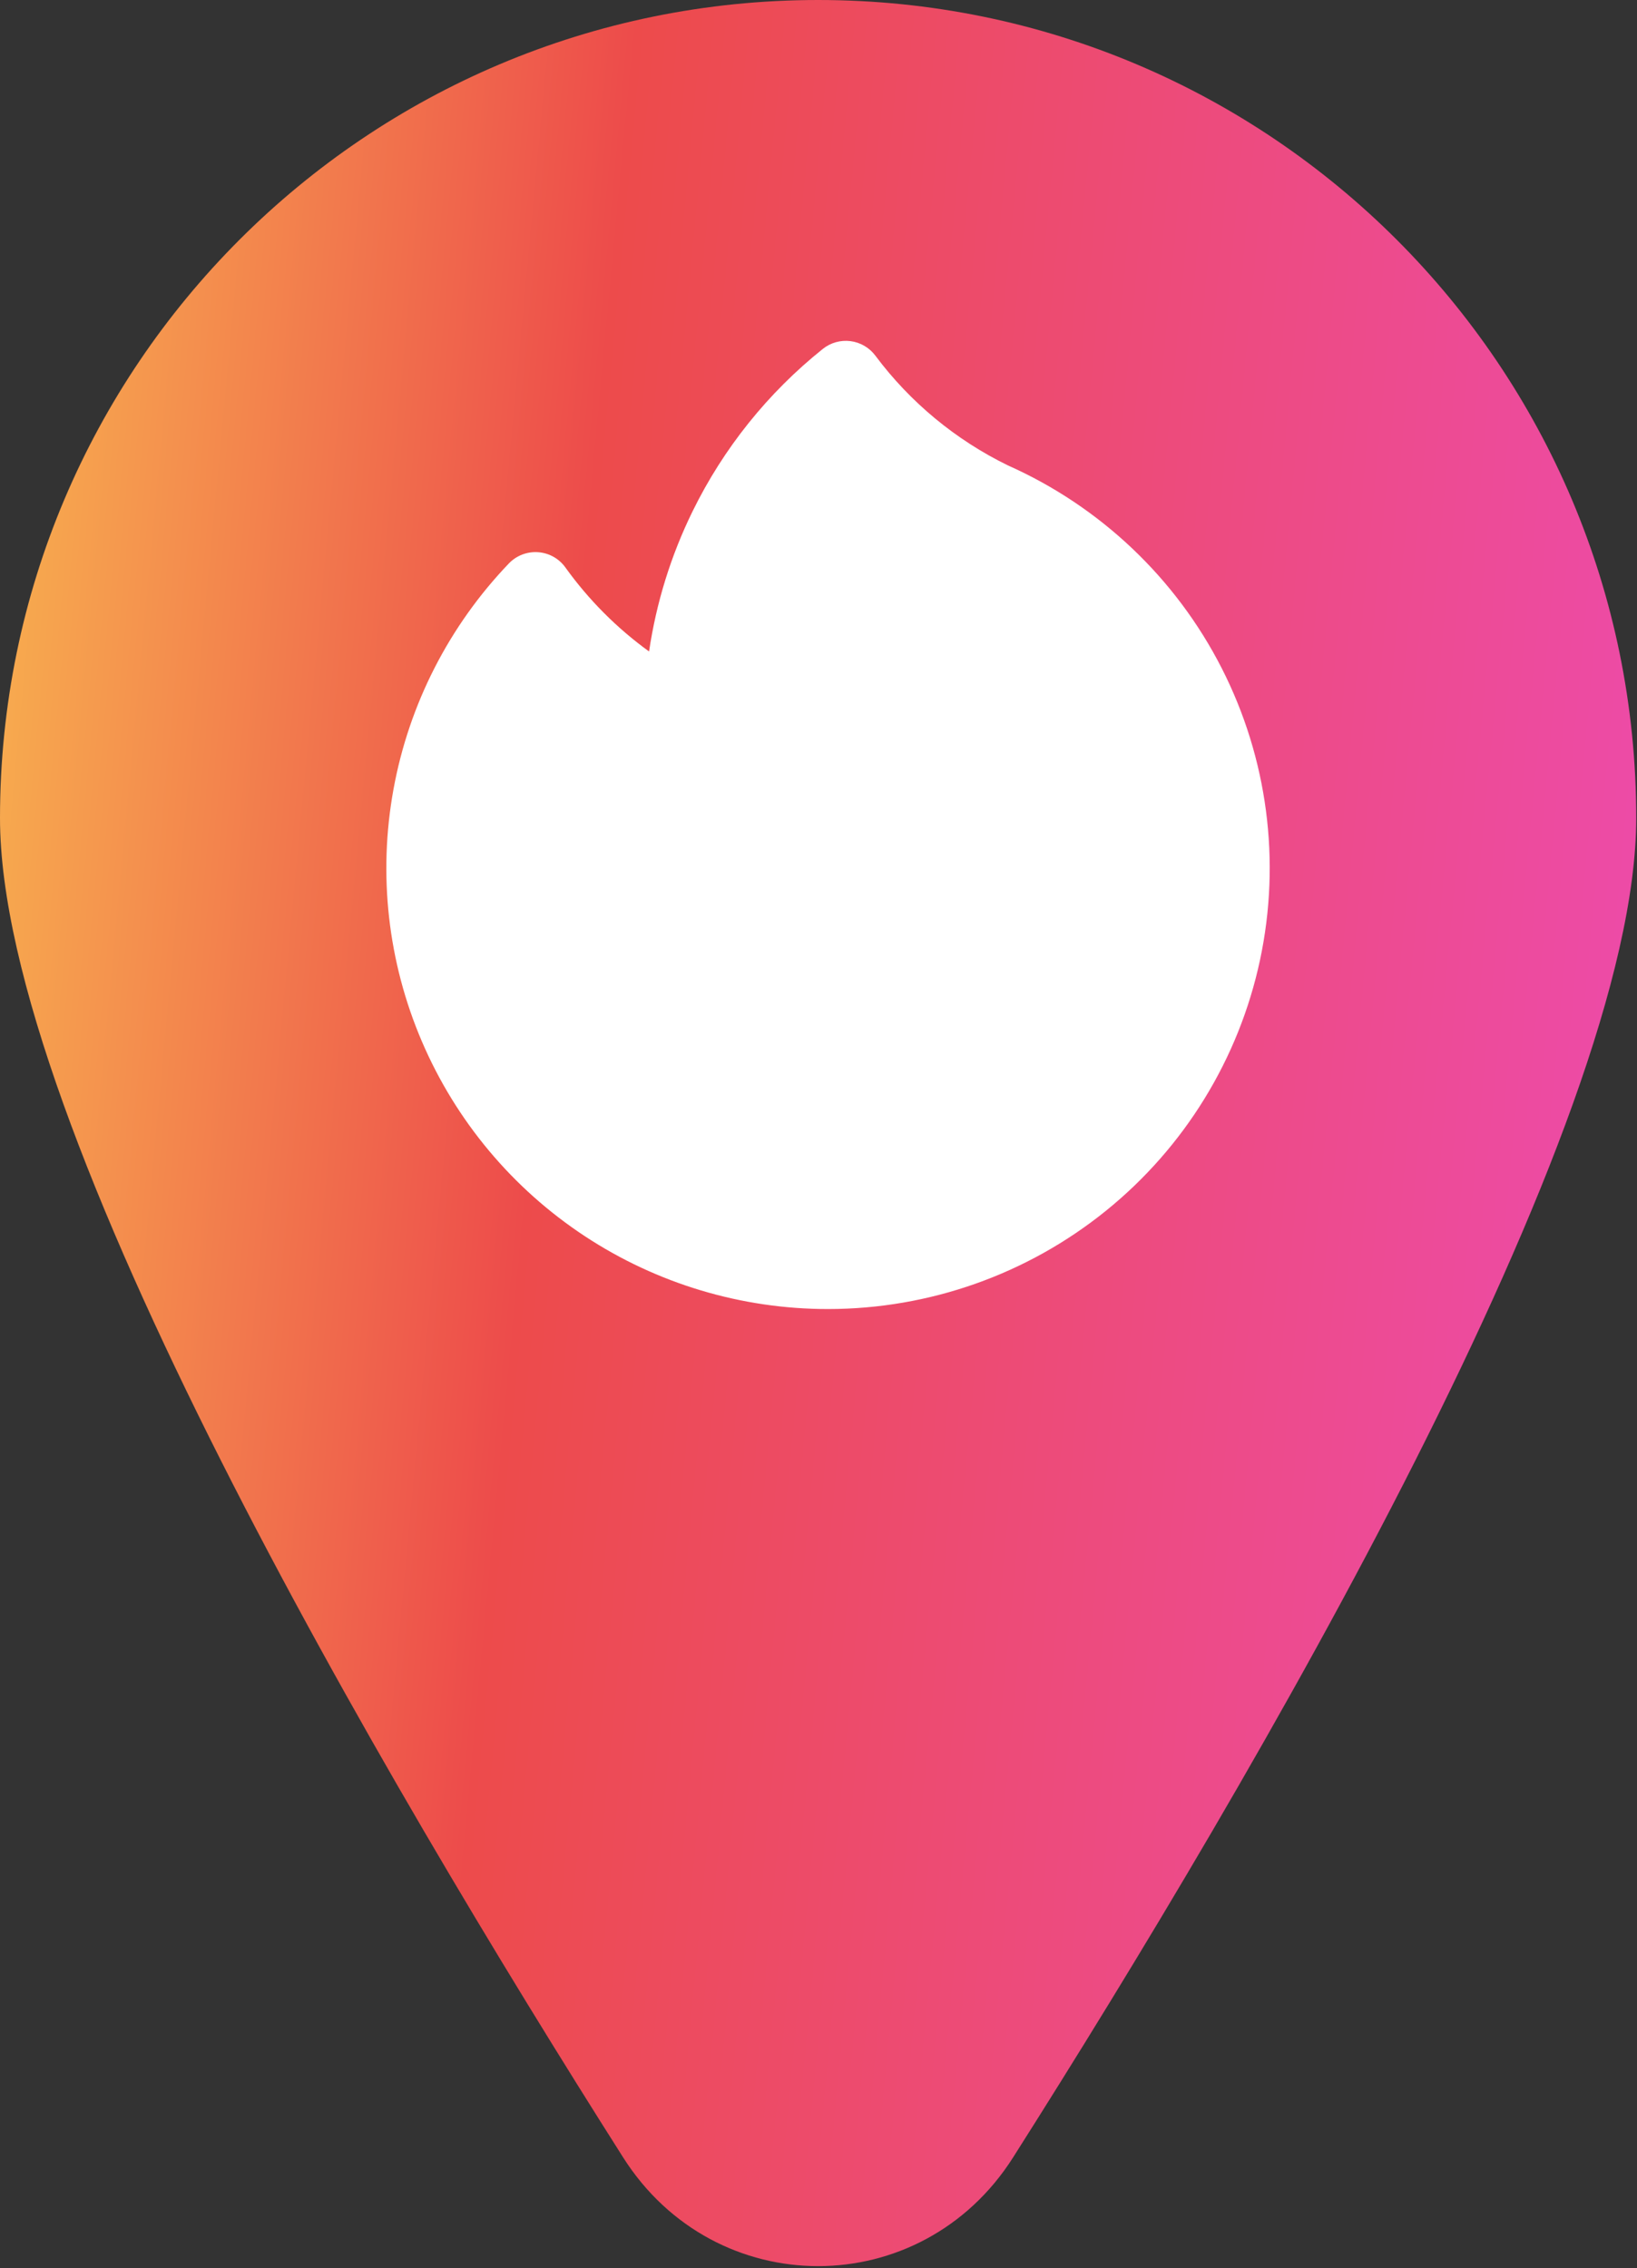
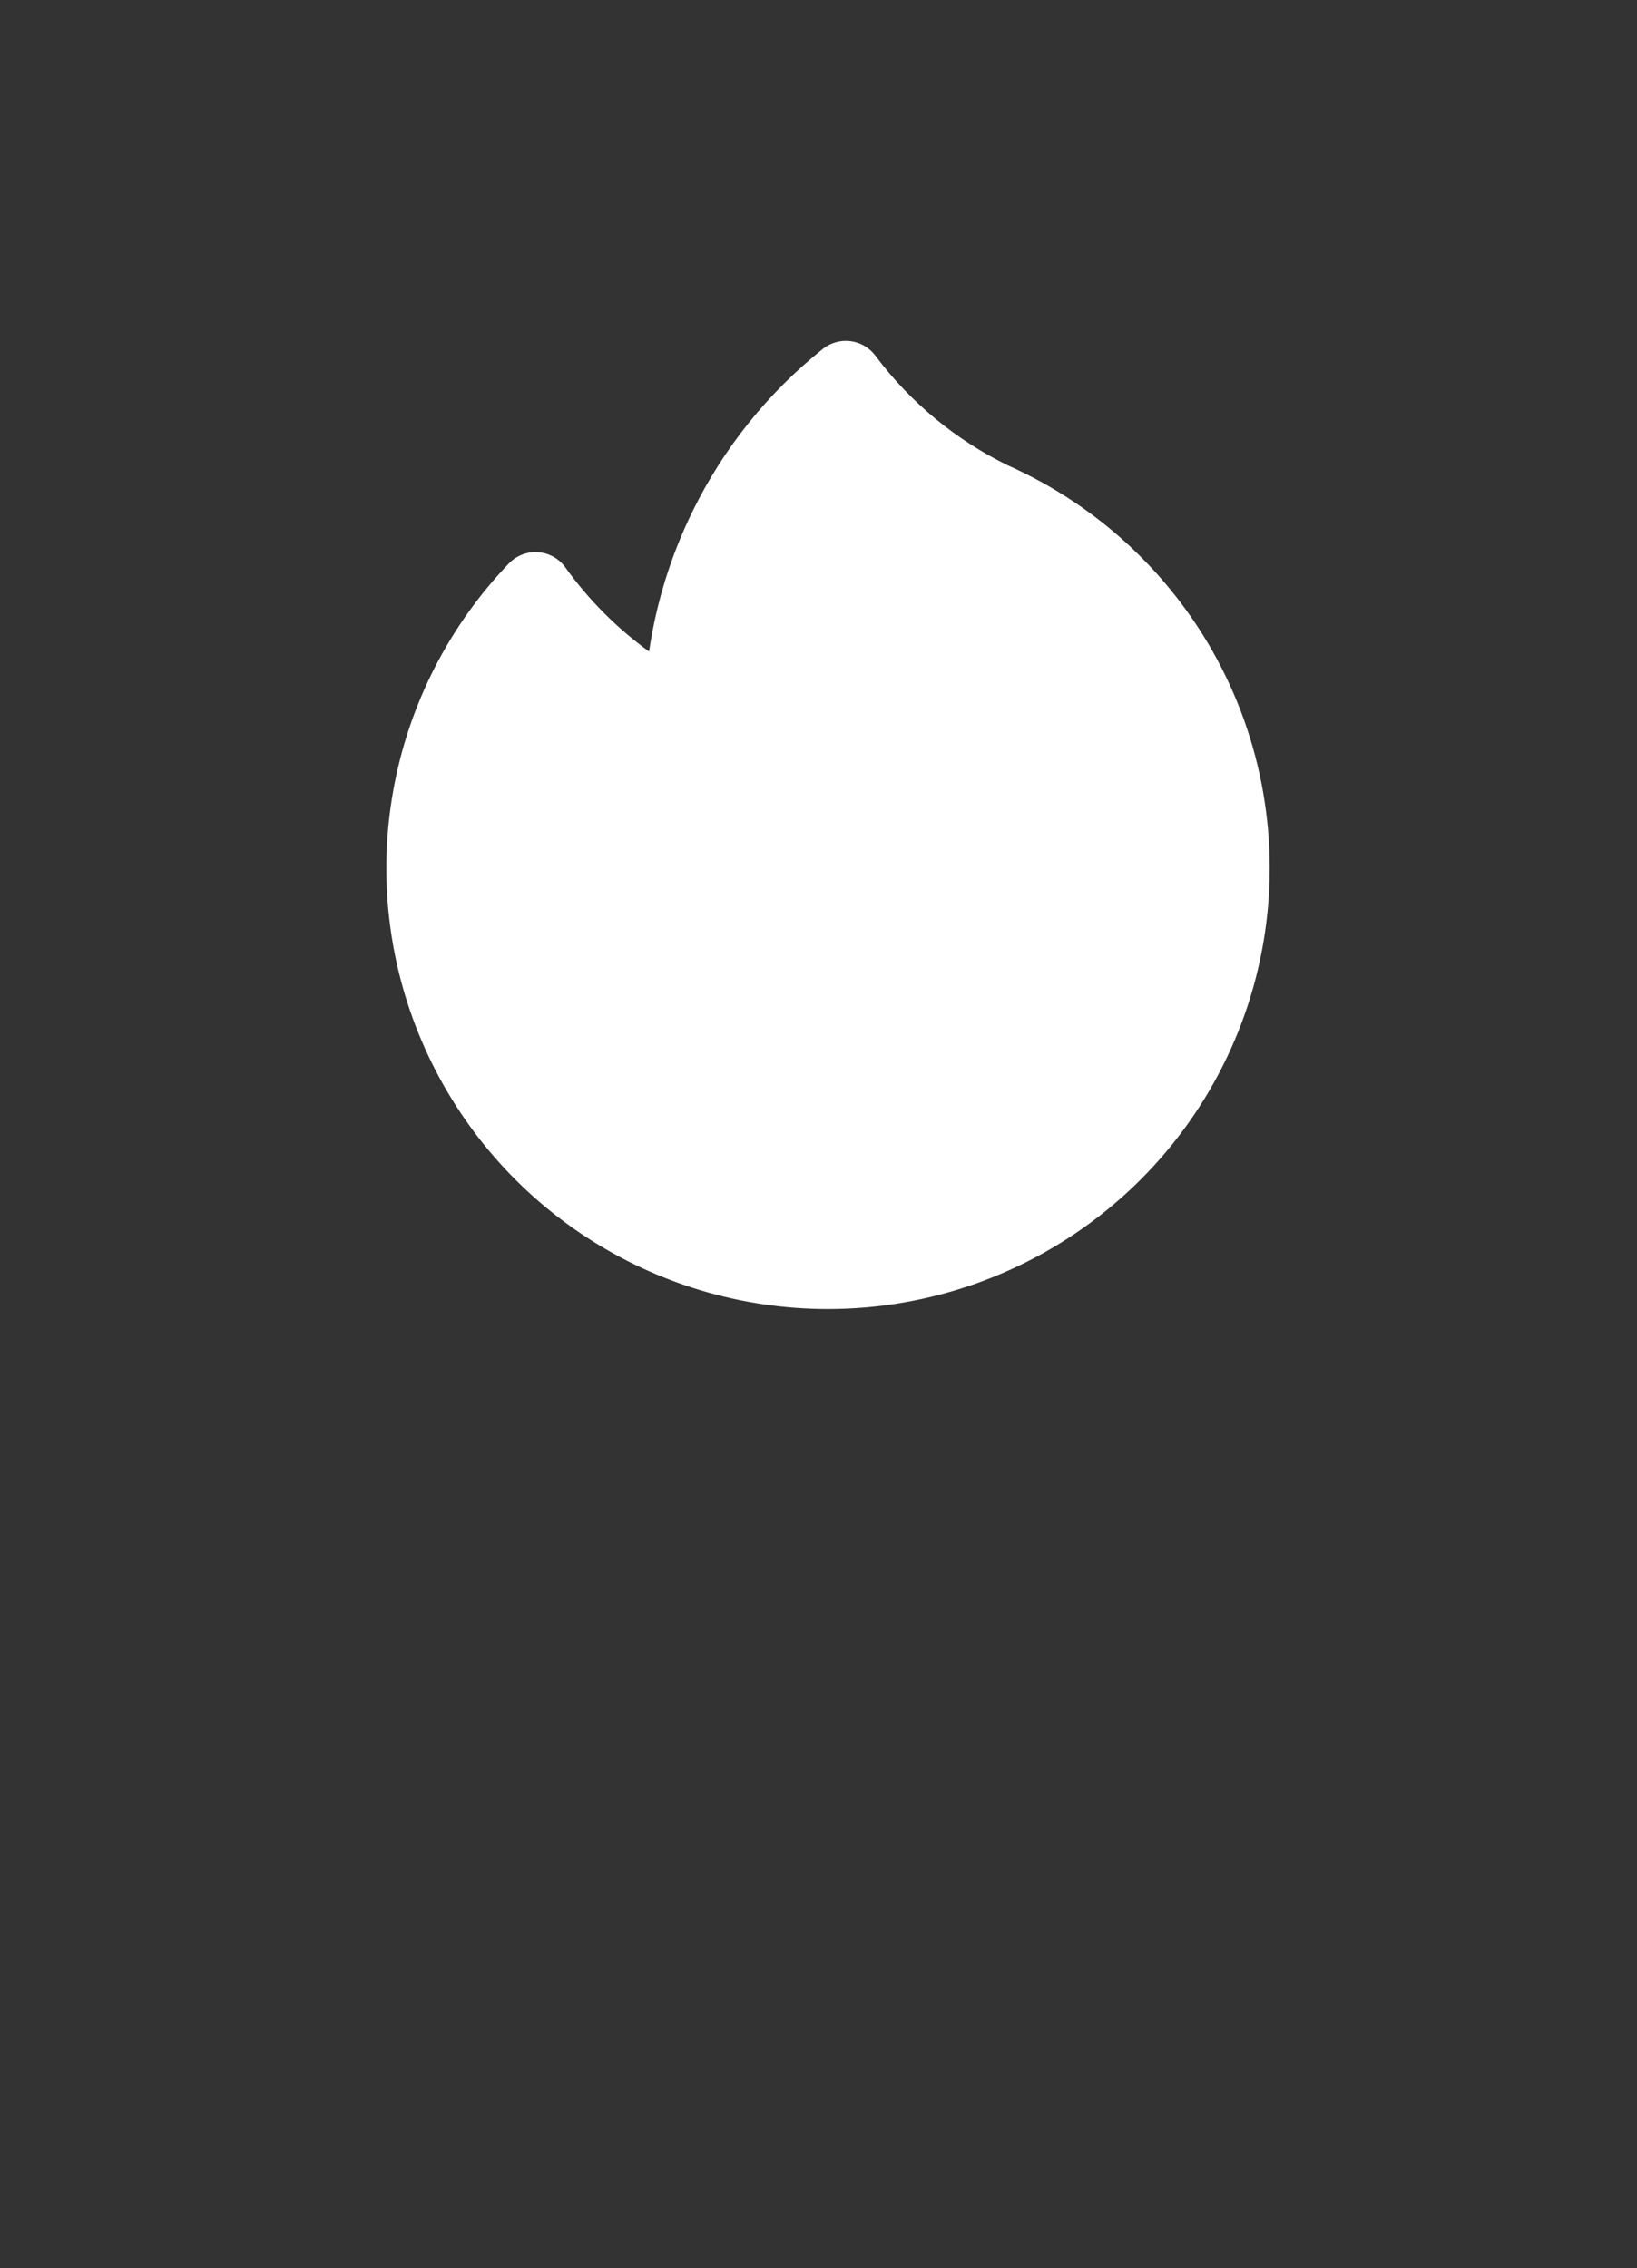
<svg xmlns="http://www.w3.org/2000/svg" width="70" height="97" viewBox="0 0 70 97" fill="none">
  <rect x="0" y="0" width="70" height="97" fill="#333333" stroke="none" />
-   <path fill-rule="evenodd" clip-rule="evenodd" d="M34.984 0C15.663 0 0 15.663 0 34.984C0 48.172 16.299 75.953 26.646 92.263C30.579 98.462 39.388 98.462 43.321 92.263C53.669 75.953 69.967 48.172 69.967 34.984C69.967 15.663 54.305 0 34.984 0Z" fill="url(#paint0_linear_2535_686)" />
  <path fill-rule="evenodd" clip-rule="evenodd" d="M37.431 15.209C37.175 14.867 36.792 14.643 36.368 14.589C35.944 14.535 35.517 14.655 35.184 14.922C32.839 16.798 30.938 19.168 29.617 21.863C28.687 23.759 28.061 25.783 27.755 27.861C26.381 26.866 25.172 25.654 24.177 24.268C23.905 23.887 23.477 23.648 23.009 23.615C22.542 23.582 22.084 23.758 21.76 24.096C19.202 26.765 17.486 30.125 16.825 33.759C16.163 37.393 16.585 41.141 18.04 44.537C19.494 47.933 21.915 50.828 25.003 52.863C28.091 54.898 31.71 55.983 35.411 55.982H35.412C39.737 55.98 43.931 54.496 47.292 51.779C50.653 49.062 52.979 45.275 53.88 41.053C54.781 36.83 54.203 32.427 52.243 28.578C50.282 24.73 47.056 21.668 43.107 19.907C40.867 18.815 38.92 17.204 37.431 15.209Z" fill="white" />
  <defs>
    <linearGradient id="paint0_linear_2535_686" x1="0" y1="0" x2="78.365" y2="7.347" gradientUnits="userSpaceOnUse">
      <stop stop-color="#F8B54F" />
      <stop offset="0.346" stop-color="#ED4B4B" />
      <stop offset="1" stop-color="#ED4BB2" />
    </linearGradient>
  </defs>
</svg>